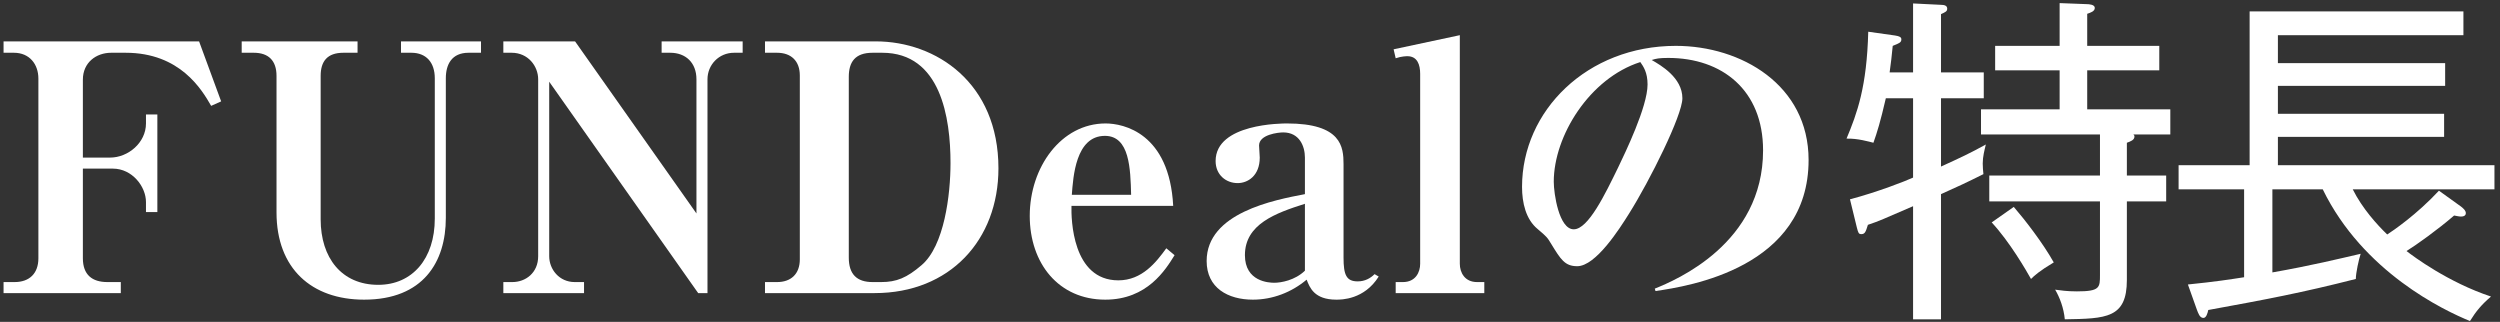
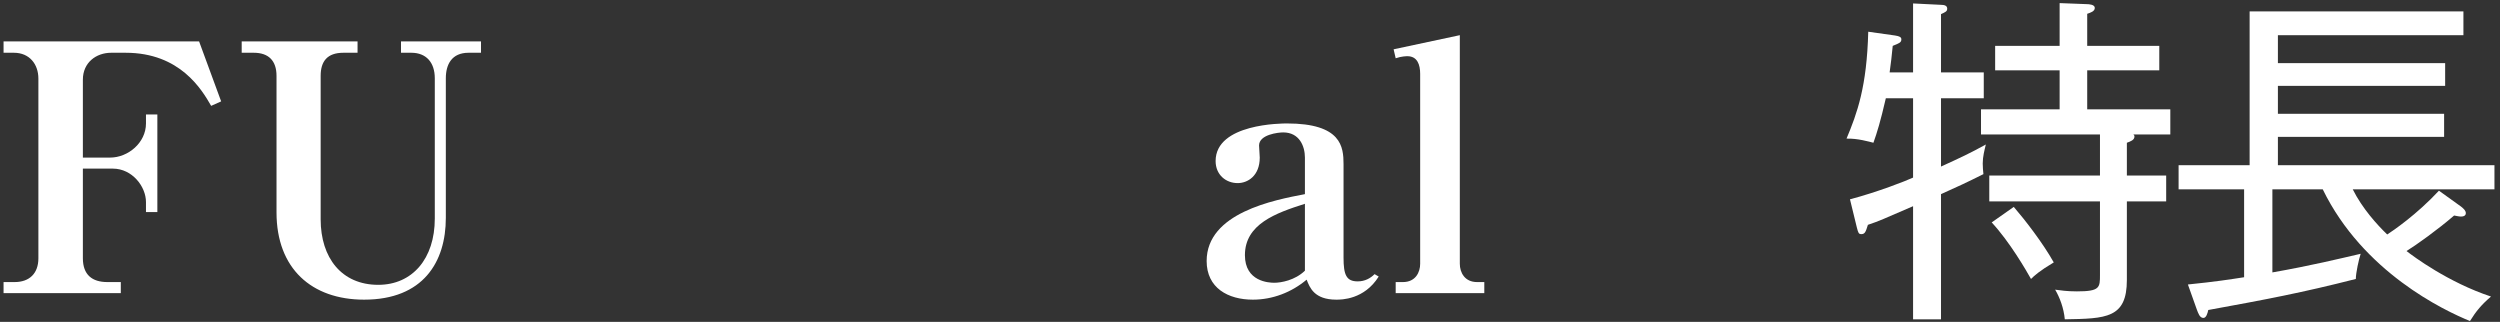
<svg xmlns="http://www.w3.org/2000/svg" width="435" height="56" viewBox="0 0 435 56" fill="none">
  <rect x="0" y="0" width="435" height="56" fill="#333333" stroke="none" />
  <path d="M19.64 29.34H14.42V44.94C14.42 47.82 16.04 49.08 18.68 49.08H21.02V51H0.62V49.08H2.54C5.12 49.08 6.68 47.58 6.68 44.94V13.68C6.68 11.16 5.12 9.18 2.42 9.18H0.62V7.2H34.64L38.48 17.64L36.74 18.42C35.12 15.6 31.34 9.18 21.86 9.18H19.34C16.76 9.18 14.42 10.86 14.42 13.86V27.42H19.16C22.28 27.42 25.4 24.84 25.4 21.48V19.92H27.38V36.9H25.4V35.16C25.4 32.46 23 29.34 19.64 29.34Z" fill="white" />
  <path d="M62.214 7.2V9.18H59.754C56.934 9.18 55.794 10.68 55.794 13.2V38.16C55.794 44.88 59.454 49.56 65.814 49.56C71.754 49.56 75.654 45 75.654 38.04V13.62C75.654 10.86 74.154 9.18 71.574 9.18H69.774V7.2H83.694V9.18H81.534C78.594 9.18 77.574 11.22 77.574 13.62V37.92C77.574 45.54 73.674 52.14 63.354 52.14C54.234 52.14 48.114 46.74 48.114 36.96V13.2C48.114 10.56 46.734 9.18 44.154 9.18H42.054V7.2H62.214Z" fill="white" />
-   <path d="M87.582 7.2H100.062L121.182 37.14V13.8C121.182 10.92 119.322 9.18 116.622 9.18H115.122V7.2H129.222V9.18H127.722C125.082 9.18 123.102 11.28 123.102 13.8V51H121.482L95.562 14.22V44.58C95.562 46.86 97.302 49.08 100.002 49.08H101.622V51H87.582V49.08H89.142C91.482 49.08 93.642 47.46 93.642 44.58V13.8C93.642 11.52 91.902 9.18 89.022 9.18H87.582V7.2Z" fill="white" />
-   <path d="M133.109 51V49.08H135.209C137.609 49.08 139.169 47.7 139.169 45.12V13.14C139.169 10.62 137.669 9.18 135.209 9.18H133.109V7.2H152.369C162.929 7.2 173.729 14.46 173.729 29.28C173.729 41.76 165.269 51 152.189 51H133.109ZM153.509 9.18H151.829C148.769 9.18 147.689 10.8 147.689 13.38V44.82C147.689 47.7 149.069 49.08 151.829 49.08H153.329C155.969 49.08 157.769 48.36 160.349 46.14C164.309 42.78 165.389 33.9 165.389 28.38C165.389 20.52 163.709 9.18 153.509 9.18Z" fill="white" />
-   <path d="M202.936 43.2L204.376 44.4C202.816 46.92 199.636 52.14 192.316 52.14C184.216 52.14 179.176 45.84 179.176 37.56C179.176 29.1 184.636 21.48 192.376 21.48C195.496 21.48 203.476 23.16 204.136 35.82H186.436C186.376 38.1 186.556 48.78 194.596 48.78C198.736 48.78 201.196 45.6 202.936 43.2ZM186.496 33.9H196.816C196.696 29.4 196.576 23.64 192.256 23.64C187.156 23.64 186.736 30.78 186.496 33.9Z" fill="white" />
  <path d="M239.176 47.7L239.896 48.12C237.376 52.14 233.416 52.14 232.516 52.14C228.676 52.14 227.896 50.04 227.356 48.66C224.716 50.88 221.416 52.14 217.996 52.14C213.676 52.14 209.956 50.1 209.956 45.42C209.956 37.02 221.716 34.8 227.056 33.78V27.42C227.056 25.44 226.096 23.04 223.276 23.04C222.436 23.04 219.076 23.4 219.076 25.32C219.076 25.62 219.196 27.06 219.196 27.42C219.196 30.6 217.096 31.86 215.356 31.86C213.316 31.86 211.516 30.42 211.516 28.02C211.516 21.48 223.096 21.48 223.936 21.48C233.416 21.48 233.776 25.56 233.776 28.56V44.82C233.776 47.82 234.256 48.96 236.236 48.96C237.496 48.96 238.456 48.42 239.176 47.7ZM227.056 47.1V35.46C221.956 37.08 216.616 39 216.616 44.4C216.616 49.02 220.816 49.2 221.716 49.2C222.916 49.2 225.316 48.78 227.056 47.1Z" fill="white" />
  <path d="M254.009 6.12V45.9C254.009 47.4 254.849 49.08 257.009 49.08H258.269V51H242.849V49.08H244.109C246.329 49.08 247.109 47.34 247.109 45.9V12.84C247.109 11.28 246.629 9.78 244.889 9.78C244.769 9.78 243.869 9.78 242.849 10.14L242.489 8.58L254.009 6.12Z" fill="white" />
-   <path d="M288.055 50.64L287.935 50.22C291.655 48.72 306.775 42.36 306.775 26.16C306.775 15.66 299.635 10.08 290.275 10.08C288.655 10.08 288.175 10.2 287.395 10.44C288.955 11.34 292.735 13.5 292.735 17.1C292.735 20.04 287.095 31.38 283.435 37.2C281.815 39.78 277.675 46.32 274.435 46.32C272.275 46.32 271.555 45.12 269.935 42.48C269.215 41.28 269.155 41.22 267.535 39.84C265.495 38.16 264.835 35.28 264.835 32.52C264.835 19.26 276.175 7.98 291.595 7.98C302.935 7.98 314.695 14.76 314.695 27.84C314.695 46.56 293.875 49.8 288.055 50.64ZM285.415 10.8C276.595 13.62 270.355 23.64 270.355 31.62C270.355 33.66 271.255 39.9 273.835 39.9C276.355 39.9 279.295 33.78 281.575 29.1C282.715 26.7 286.675 18.6 286.675 14.7C286.675 12.6 285.955 11.58 285.415 10.8Z" fill="white" />
  <path d="M377.635 23.4H371.215C371.335 23.52 371.395 23.58 371.395 23.76C371.395 24.36 370.735 24.6 370.075 24.84V30.54H376.915V35.04H370.075V48.72C370.075 55.38 366.475 55.44 359.275 55.56C359.095 53.58 358.375 51.72 357.595 50.4C358.495 50.52 359.635 50.7 361.375 50.7C365.395 50.7 365.395 50.04 365.395 47.82V35.04H346.135V30.54H365.395V23.4H344.695V19.02H358.375V12.24H347.155V7.98H358.375V0.54L363.055 0.72C363.475 0.72 364.495 0.78 364.495 1.38C364.495 1.98 363.715 2.22 363.175 2.4V7.98H375.715V12.24H363.175V19.02H377.635V23.4ZM357.355 45.66C354.835 47.16 353.935 48 353.395 48.54C352.555 47.04 349.675 42.06 346.555 38.7L350.395 36C352.315 38.22 355.435 42.24 357.355 45.66ZM345.535 25.14C345.295 26.16 344.995 27.24 344.995 28.44C344.995 29.04 345.055 29.76 345.115 30.3C342.115 31.8 340.675 32.46 337.735 33.78V55.56H332.875V35.88C327.595 38.16 326.995 38.46 325.015 39.12C324.655 40.26 324.535 40.74 323.875 40.74C323.395 40.74 323.335 40.5 323.095 39.6L321.895 34.68C326.695 33.42 331.735 31.44 332.875 30.9V17.1H328.135C327.175 21.24 326.635 22.98 325.975 24.84C325.255 24.66 323.215 24.06 321.295 24.12C323.155 19.68 324.835 15.06 325.075 5.52L329.755 6.18C330.535 6.3 330.835 6.48 330.835 6.84C330.835 7.38 330.535 7.5 329.335 7.98C329.155 9.84 329.035 10.86 328.795 12.6H332.875V0.6L337.735 0.84C338.275 0.84 338.815 0.96 338.815 1.5C338.815 1.98 338.515 2.1 337.735 2.46V12.6H345.175V17.1H337.735V28.98C341.155 27.42 342.835 26.64 345.535 25.14Z" fill="white" />
  <path d="M434.035 32.94H409.375C411.055 36.3 413.635 39.12 415.375 40.8C416.395 40.14 420.535 37.32 424.375 33.18L428.215 35.94C428.515 36.18 429.055 36.6 429.055 37.08C429.055 37.32 428.935 37.68 428.215 37.68C427.855 37.68 427.375 37.56 427.015 37.5C424.255 39.9 420.475 42.6 418.735 43.68C419.875 44.58 425.995 49.14 433.435 51.6C431.815 52.98 430.855 54.12 429.775 55.86C425.215 54 411.175 47.34 404.155 32.94H395.395V47.4C402.235 46.2 407.095 45 410.755 44.16C410.455 45.06 409.915 47.46 409.915 48.54C400.495 50.94 394.435 52.08 384.235 53.94C384.115 54.54 383.875 55.32 383.395 55.32C382.735 55.32 382.495 54.48 382.255 53.88L380.695 49.5C385.495 49.02 388.135 48.6 390.475 48.24V32.94H379.075V28.74H391.435V1.98H428.635V6.12H396.355V10.98H425.455V14.94H396.355V19.8H425.275V23.82H396.355V28.74H434.035V32.94Z" fill="white" />
</svg>